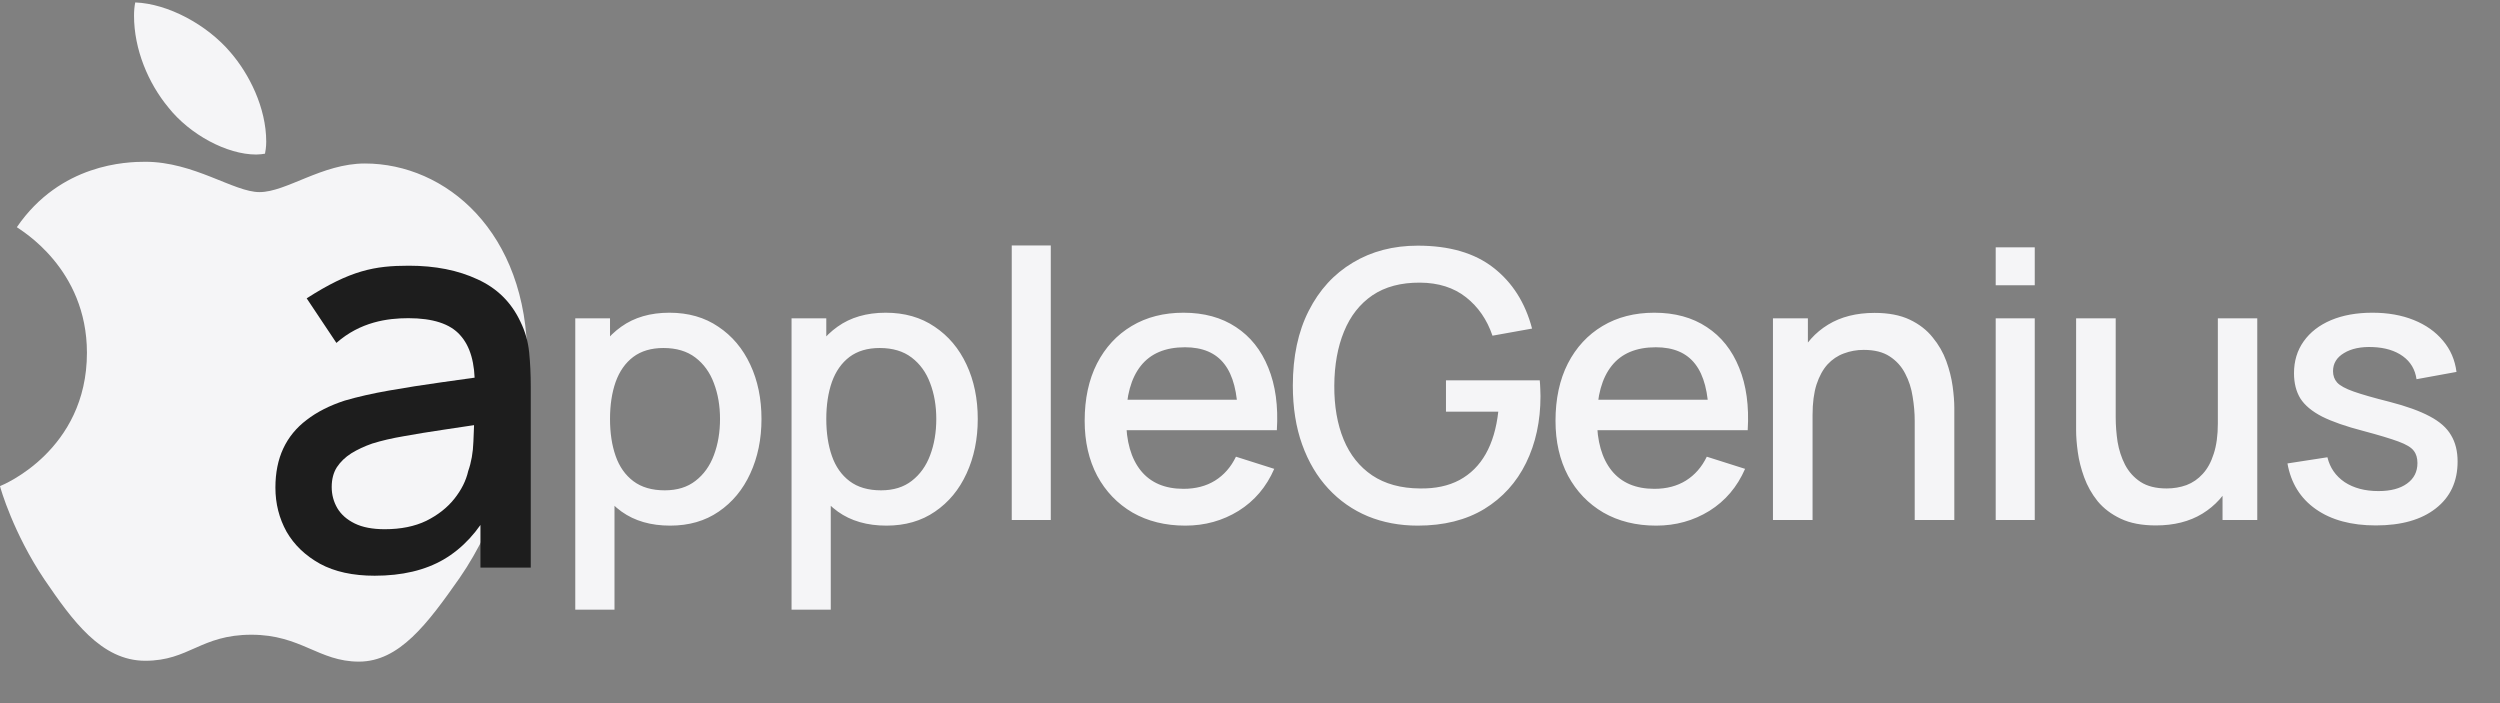
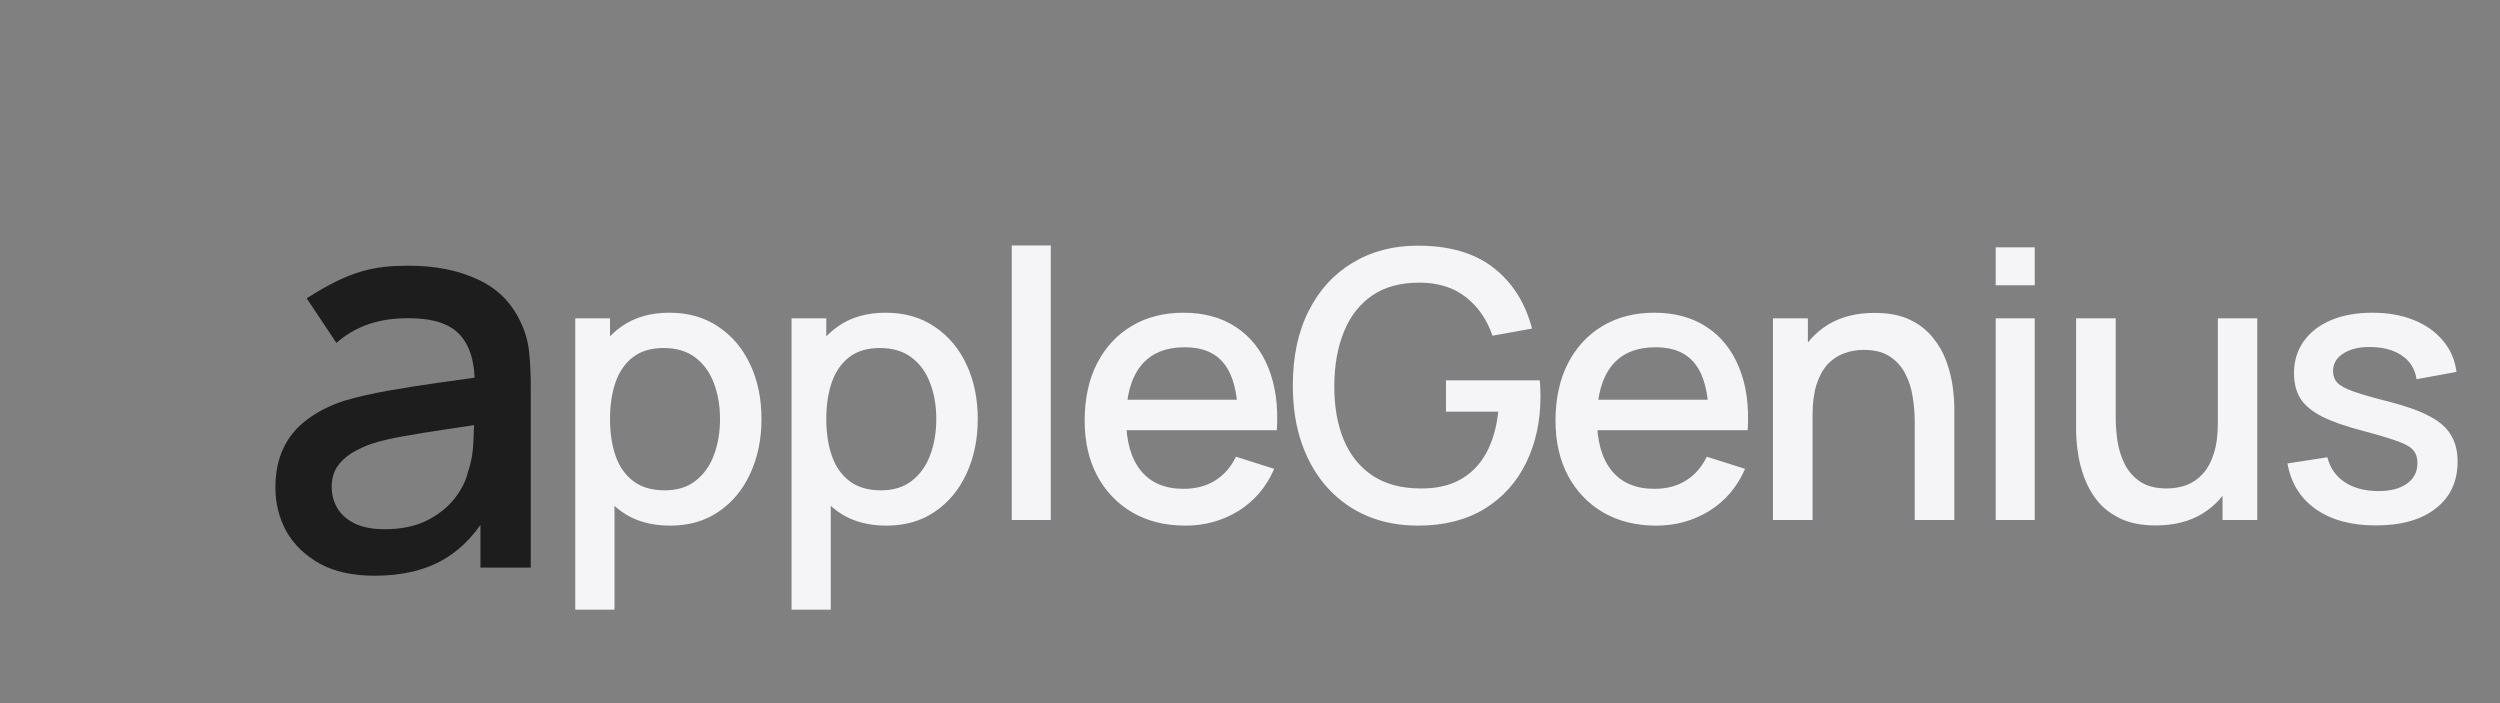
<svg xmlns="http://www.w3.org/2000/svg" width="128" height="36" viewBox="0 0 128 36" fill="none">
  <rect x="0" y="0" width="128" height="36" fill="#808080" stroke="none" />
-   <path d="M0.862 11.632C1.055 11.783 4.451 13.731 4.451 18.061C4.451 23.07 0.129 24.843 1.90735e-06 24.887C0.02 24.994 0.687 27.313 2.278 29.676C3.698 31.755 5.18 33.831 7.436 33.831C9.691 33.831 10.271 32.498 12.875 32.498C15.412 32.498 16.314 33.875 18.377 33.875C20.44 33.875 21.879 31.951 23.534 29.588C25.451 26.814 27 22.503 27 18.413C27 11.851 22.808 8.371 18.682 8.371C16.49 8.371 14.662 9.836 13.286 9.836C11.976 9.836 9.933 8.283 7.439 8.283C6.494 8.283 3.098 8.371 0.862 11.632ZM8.623 5.505C7.592 4.26 6.862 2.532 6.862 0.803C6.862 0.564 6.882 0.321 6.925 0.125C8.603 0.189 10.6 1.262 11.804 2.684C12.749 3.777 13.631 5.505 13.631 7.257C13.631 7.52 13.588 7.784 13.568 7.868C13.462 7.888 13.289 7.912 13.117 7.912C11.611 7.912 9.717 6.886 8.623 5.505Z" fill="#F5F5F7" />
  <path d="M34.312 26.912C33.324 26.912 32.495 26.673 31.826 26.195C31.156 25.71 30.649 25.057 30.305 24.234C29.961 23.412 29.789 22.484 29.789 21.452C29.789 20.419 29.958 19.491 30.296 18.669C30.64 17.847 31.144 17.2 31.807 16.728C32.476 16.25 33.298 16.011 34.274 16.011C35.243 16.011 36.078 16.25 36.779 16.728C37.487 17.2 38.032 17.847 38.414 18.669C38.797 19.485 38.988 20.413 38.988 21.452C38.988 22.484 38.797 23.415 38.414 24.244C38.038 25.066 37.499 25.717 36.798 26.195C36.103 26.673 35.275 26.912 34.312 26.912ZM29.454 31.215V16.297H31.233V23.728H31.462V31.215H29.454ZM34.035 25.105C34.672 25.105 35.198 24.942 35.612 24.617C36.033 24.292 36.346 23.855 36.55 23.307C36.76 22.752 36.865 22.134 36.865 21.452C36.865 20.776 36.76 20.164 36.55 19.616C36.346 19.067 36.03 18.631 35.603 18.306C35.176 17.98 34.631 17.818 33.968 17.818C33.343 17.818 32.827 17.971 32.419 18.277C32.017 18.583 31.717 19.01 31.52 19.558C31.328 20.107 31.233 20.738 31.233 21.452C31.233 22.166 31.328 22.797 31.52 23.345C31.711 23.893 32.014 24.324 32.428 24.636C32.843 24.948 33.378 25.105 34.035 25.105ZM45.385 26.912C44.397 26.912 43.568 26.673 42.899 26.195C42.229 25.71 41.723 25.057 41.378 24.234C41.034 23.412 40.862 22.484 40.862 21.452C40.862 20.419 41.031 19.491 41.369 18.669C41.713 17.847 42.217 17.2 42.88 16.728C43.549 16.25 44.371 16.011 45.347 16.011C46.316 16.011 47.151 16.25 47.852 16.728C48.56 17.2 49.105 17.847 49.487 18.669C49.87 19.485 50.061 20.413 50.061 21.452C50.061 22.484 49.87 23.415 49.487 24.244C49.111 25.066 48.573 25.717 47.871 26.195C47.176 26.673 46.348 26.912 45.385 26.912ZM40.527 31.215V16.297H42.306V23.728H42.535V31.215H40.527ZM45.108 25.105C45.745 25.105 46.271 24.942 46.686 24.617C47.106 24.292 47.419 23.855 47.623 23.307C47.833 22.752 47.938 22.134 47.938 21.452C47.938 20.776 47.833 20.164 47.623 19.616C47.419 19.067 47.103 18.631 46.676 18.306C46.249 17.98 45.704 17.818 45.041 17.818C44.416 17.818 43.9 17.971 43.492 18.277C43.09 18.583 42.79 19.01 42.593 19.558C42.402 20.107 42.306 20.738 42.306 21.452C42.306 22.166 42.402 22.797 42.593 23.345C42.784 23.893 43.087 24.324 43.501 24.636C43.916 24.948 44.451 25.105 45.108 25.105ZM51.801 26.625V12.568H53.8V26.625H51.801ZM60.689 26.912C59.663 26.912 58.761 26.689 57.983 26.242C57.212 25.79 56.609 25.162 56.176 24.359C55.749 23.549 55.535 22.612 55.535 21.547C55.535 20.419 55.745 19.44 56.166 18.612C56.593 17.783 57.186 17.142 57.945 16.69C58.703 16.237 59.587 16.011 60.594 16.011C61.646 16.011 62.541 16.256 63.281 16.747C64.02 17.231 64.572 17.923 64.935 18.822C65.305 19.721 65.451 20.789 65.375 22.025H63.376V21.299C63.364 20.1 63.134 19.214 62.688 18.64C62.248 18.067 61.575 17.78 60.67 17.78C59.669 17.78 58.917 18.095 58.413 18.726C57.91 19.358 57.658 20.269 57.658 21.461C57.658 22.596 57.91 23.476 58.413 24.101C58.917 24.719 59.644 25.028 60.594 25.028C61.218 25.028 61.757 24.888 62.21 24.607C62.669 24.32 63.026 23.912 63.281 23.383L65.241 24.005C64.84 24.929 64.231 25.646 63.415 26.156C62.599 26.66 61.69 26.912 60.689 26.912ZM57.008 22.025V20.467H64.38V22.025H57.008ZM72.59 26.912C71.666 26.912 70.815 26.753 70.037 26.434C69.259 26.109 68.584 25.637 68.01 25.018C67.436 24.4 66.99 23.648 66.671 22.762C66.352 21.876 66.193 20.868 66.193 19.74C66.193 18.255 66.464 16.98 67.006 15.915C67.548 14.844 68.3 14.022 69.263 13.448C70.225 12.868 71.334 12.578 72.59 12.578C74.21 12.578 75.5 12.954 76.463 13.706C77.432 14.458 78.092 15.497 78.442 16.823L76.415 17.187C76.135 16.364 75.682 15.708 75.057 15.217C74.433 14.726 73.648 14.477 72.705 14.471C71.73 14.465 70.917 14.681 70.266 15.121C69.623 15.561 69.138 16.18 68.813 16.976C68.488 17.767 68.322 18.688 68.316 19.74C68.309 20.792 68.469 21.713 68.794 22.504C69.119 23.288 69.607 23.9 70.257 24.34C70.914 24.779 71.73 25.003 72.705 25.009C73.489 25.022 74.162 24.878 74.723 24.579C75.29 24.273 75.74 23.826 76.071 23.24C76.403 22.653 76.616 21.933 76.712 21.079H74.034V19.472H78.835C78.847 19.587 78.857 19.74 78.863 19.931C78.87 20.116 78.873 20.234 78.873 20.285C78.873 21.56 78.627 22.698 78.136 23.699C77.646 24.7 76.932 25.487 75.995 26.061C75.057 26.628 73.923 26.912 72.59 26.912ZM84.797 26.912C83.77 26.912 82.868 26.689 82.09 26.242C81.319 25.79 80.717 25.162 80.283 24.359C79.856 23.549 79.642 22.612 79.642 21.547C79.642 20.419 79.853 19.44 80.274 18.612C80.701 17.783 81.294 17.142 82.052 16.69C82.811 16.237 83.694 16.011 84.701 16.011C85.753 16.011 86.649 16.256 87.388 16.747C88.128 17.231 88.679 17.923 89.042 18.822C89.412 19.721 89.559 20.789 89.482 22.025H87.484V21.299C87.471 20.1 87.241 19.214 86.795 18.64C86.355 18.067 85.683 17.78 84.778 17.78C83.777 17.78 83.024 18.095 82.521 18.726C82.017 19.358 81.765 20.269 81.765 21.461C81.765 22.596 82.017 23.476 82.521 24.101C83.024 24.719 83.751 25.028 84.701 25.028C85.326 25.028 85.864 24.888 86.317 24.607C86.776 24.32 87.133 23.912 87.388 23.383L89.348 24.005C88.947 24.929 88.338 25.646 87.522 26.156C86.706 26.66 85.797 26.912 84.797 26.912ZM81.115 22.025V20.467H88.488V22.025H81.115ZM98.033 26.625V21.547C98.033 21.146 97.998 20.735 97.928 20.314C97.865 19.887 97.737 19.491 97.546 19.128C97.361 18.765 97.096 18.471 96.752 18.248C96.414 18.025 95.971 17.914 95.423 17.914C95.066 17.914 94.728 17.974 94.409 18.095C94.091 18.21 93.81 18.398 93.568 18.659C93.332 18.921 93.144 19.265 93.004 19.692C92.87 20.119 92.803 20.639 92.803 21.251L91.56 20.782C91.56 19.845 91.735 19.02 92.085 18.306C92.436 17.585 92.94 17.024 93.596 16.623C94.253 16.221 95.047 16.02 95.978 16.02C96.692 16.02 97.291 16.135 97.775 16.364C98.26 16.594 98.652 16.897 98.951 17.273C99.257 17.643 99.49 18.047 99.65 18.487C99.809 18.927 99.917 19.358 99.975 19.778C100.032 20.199 100.061 20.569 100.061 20.887V26.625H98.033ZM90.775 26.625V16.297H92.564V19.281H92.803V26.625H90.775ZM102.18 14.605V12.664H104.179V14.605H102.18ZM102.18 26.625V16.297H104.179V26.625H102.18ZM110.38 26.902C109.666 26.902 109.066 26.788 108.582 26.558C108.097 26.329 107.702 26.029 107.396 25.659C107.097 25.283 106.867 24.875 106.708 24.435C106.548 23.995 106.44 23.565 106.383 23.144C106.325 22.724 106.297 22.354 106.297 22.035V16.297H108.324V21.375C108.324 21.777 108.356 22.191 108.419 22.618C108.49 23.039 108.617 23.431 108.802 23.794C108.993 24.158 109.258 24.451 109.596 24.674C109.94 24.897 110.386 25.009 110.934 25.009C111.291 25.009 111.629 24.952 111.948 24.837C112.267 24.716 112.544 24.524 112.78 24.263C113.022 24.002 113.21 23.657 113.344 23.23C113.484 22.803 113.554 22.284 113.554 21.672L114.798 22.14C114.798 23.077 114.622 23.906 114.272 24.626C113.921 25.34 113.417 25.898 112.761 26.3C112.104 26.701 111.31 26.902 110.38 26.902ZM113.794 26.625V23.642H113.554V16.297H115.572V26.625H113.794ZM121.641 26.902C120.385 26.902 119.362 26.625 118.571 26.07C117.781 25.516 117.296 24.735 117.118 23.728L119.164 23.412C119.292 23.948 119.585 24.371 120.044 24.684C120.509 24.99 121.086 25.143 121.775 25.143C122.4 25.143 122.887 25.015 123.238 24.76C123.595 24.505 123.773 24.155 123.773 23.708C123.773 23.447 123.71 23.237 123.582 23.077C123.461 22.912 123.203 22.755 122.808 22.609C122.412 22.462 121.81 22.28 121 22.064C120.114 21.834 119.41 21.589 118.887 21.327C118.371 21.06 118.001 20.75 117.778 20.4C117.561 20.043 117.453 19.613 117.453 19.109C117.453 18.484 117.618 17.939 117.95 17.474C118.281 17.008 118.747 16.648 119.346 16.393C119.952 16.138 120.659 16.011 121.469 16.011C122.259 16.011 122.964 16.135 123.582 16.384C124.201 16.632 124.701 16.986 125.083 17.445C125.466 17.898 125.695 18.43 125.772 19.042L123.726 19.415C123.655 18.918 123.423 18.526 123.028 18.239C122.632 17.952 122.119 17.796 121.488 17.77C120.882 17.745 120.391 17.847 120.015 18.076C119.639 18.299 119.451 18.608 119.451 19.004C119.451 19.233 119.521 19.428 119.662 19.587C119.808 19.746 120.089 19.899 120.503 20.046C120.917 20.193 121.529 20.368 122.339 20.572C123.206 20.795 123.895 21.044 124.405 21.318C124.915 21.586 125.278 21.907 125.495 22.284C125.718 22.653 125.829 23.103 125.829 23.632C125.829 24.652 125.456 25.452 124.711 26.032C123.971 26.612 122.948 26.902 121.641 26.902Z" fill="#F5F5F7" />
  <path d="M19.183 29.477C18.069 29.477 17.136 29.273 16.384 28.865C15.632 28.447 15.061 27.899 14.671 27.222C14.291 26.535 14.101 25.783 14.101 24.966C14.101 24.205 14.235 23.536 14.504 22.961C14.774 22.385 15.173 21.898 15.702 21.499C16.231 21.09 16.881 20.761 17.651 20.51C18.32 20.315 19.076 20.143 19.921 19.995C20.766 19.846 21.652 19.707 22.581 19.577C23.518 19.447 24.446 19.317 25.365 19.187L24.307 19.772C24.326 18.593 24.075 17.721 23.555 17.154C23.045 16.579 22.163 16.291 20.91 16.291C19.843 16.291 18.45 16.477 17.224 17.557L15.702 15.275C17.945 13.835 19.183 13.604 20.937 13.604C22.284 13.604 23.453 13.836 24.446 14.3C25.449 14.755 26.182 15.479 26.646 16.472C26.888 16.964 27.036 17.484 27.092 18.032C27.148 18.579 27.175 19.169 27.175 19.8V29.06H24.599V25.62L25.101 26.066C24.479 27.217 23.685 28.076 22.72 28.642C21.764 29.199 20.585 29.477 19.183 29.477ZM19.698 27.096C20.524 27.096 21.235 26.952 21.829 26.665C22.423 26.368 22.901 25.992 23.263 25.537C23.625 25.082 23.862 24.608 23.973 24.116C24.131 23.671 24.219 23.17 24.238 22.613C24.265 22.056 24.279 21.61 24.279 21.276L25.226 21.624C24.307 21.763 23.472 21.889 22.72 22C21.968 22.111 21.285 22.223 20.673 22.334C20.07 22.436 19.531 22.562 19.058 22.71C18.659 22.849 18.301 23.017 17.985 23.211C17.679 23.406 17.433 23.643 17.247 23.922C17.071 24.2 16.983 24.539 16.983 24.938C16.983 25.328 17.08 25.69 17.275 26.024C17.47 26.349 17.767 26.609 18.166 26.804C18.566 26.999 19.076 27.096 19.698 27.096Z" fill="#1D1D1D" />
</svg>